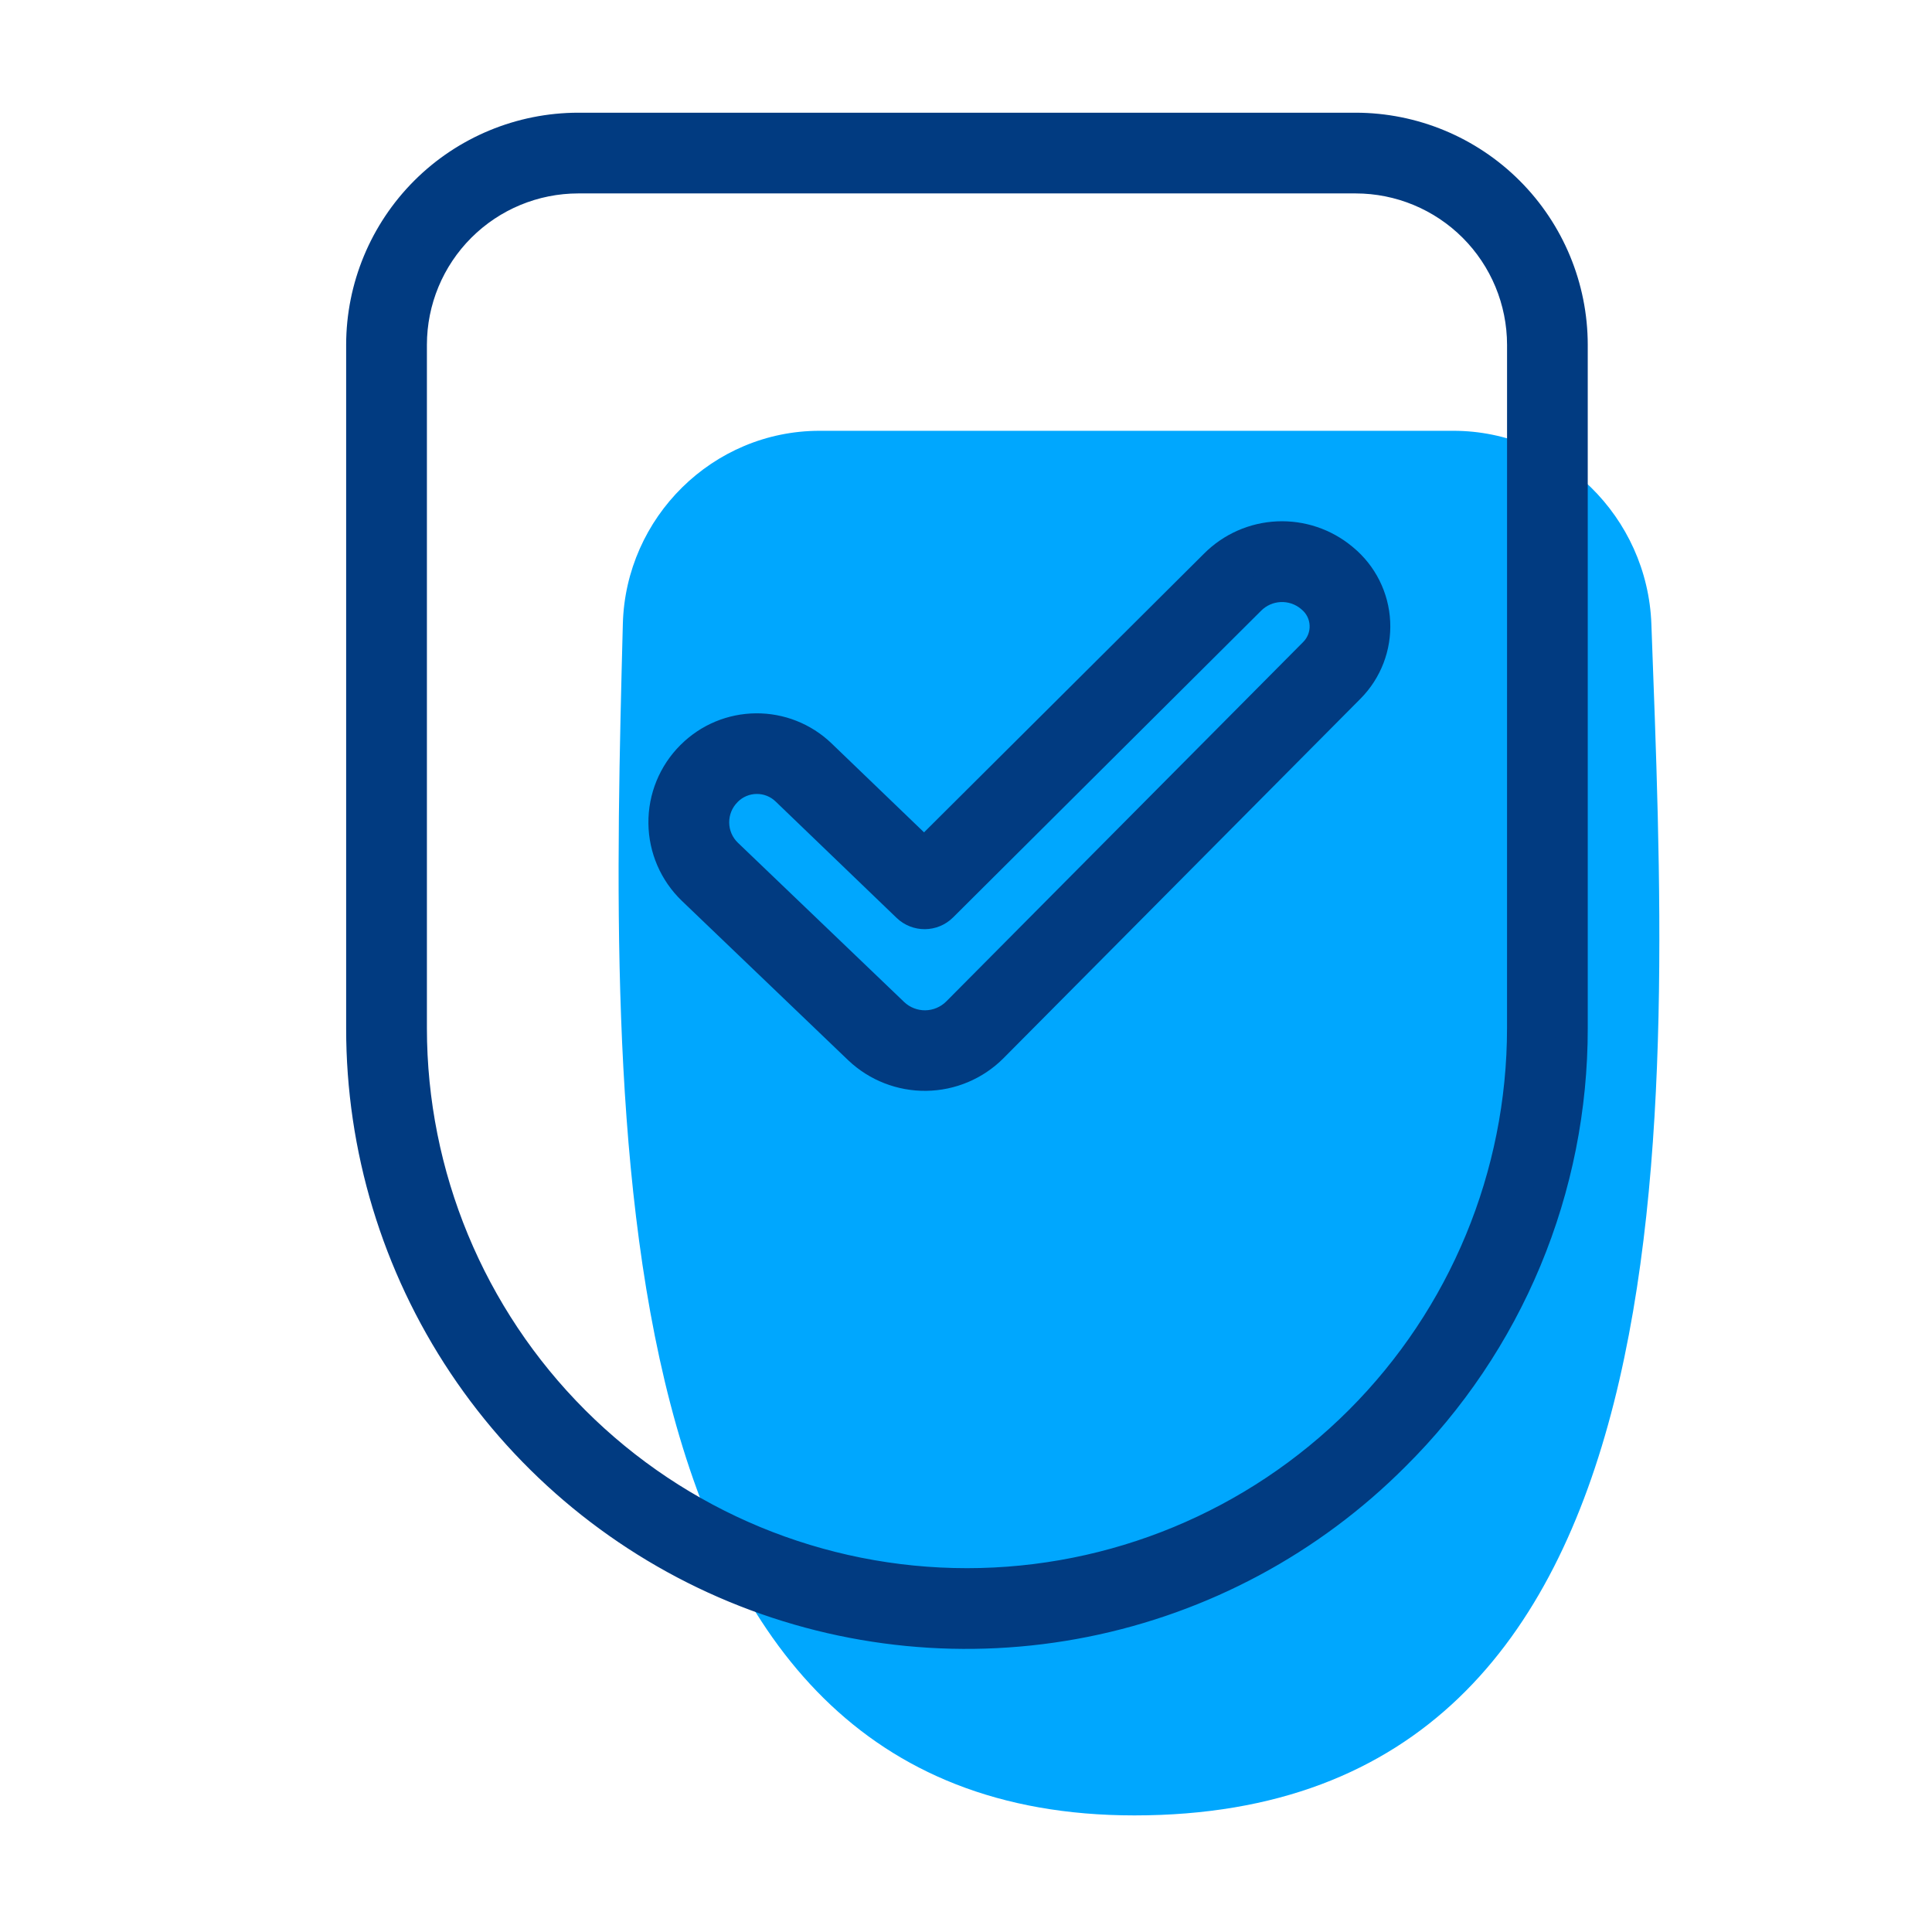
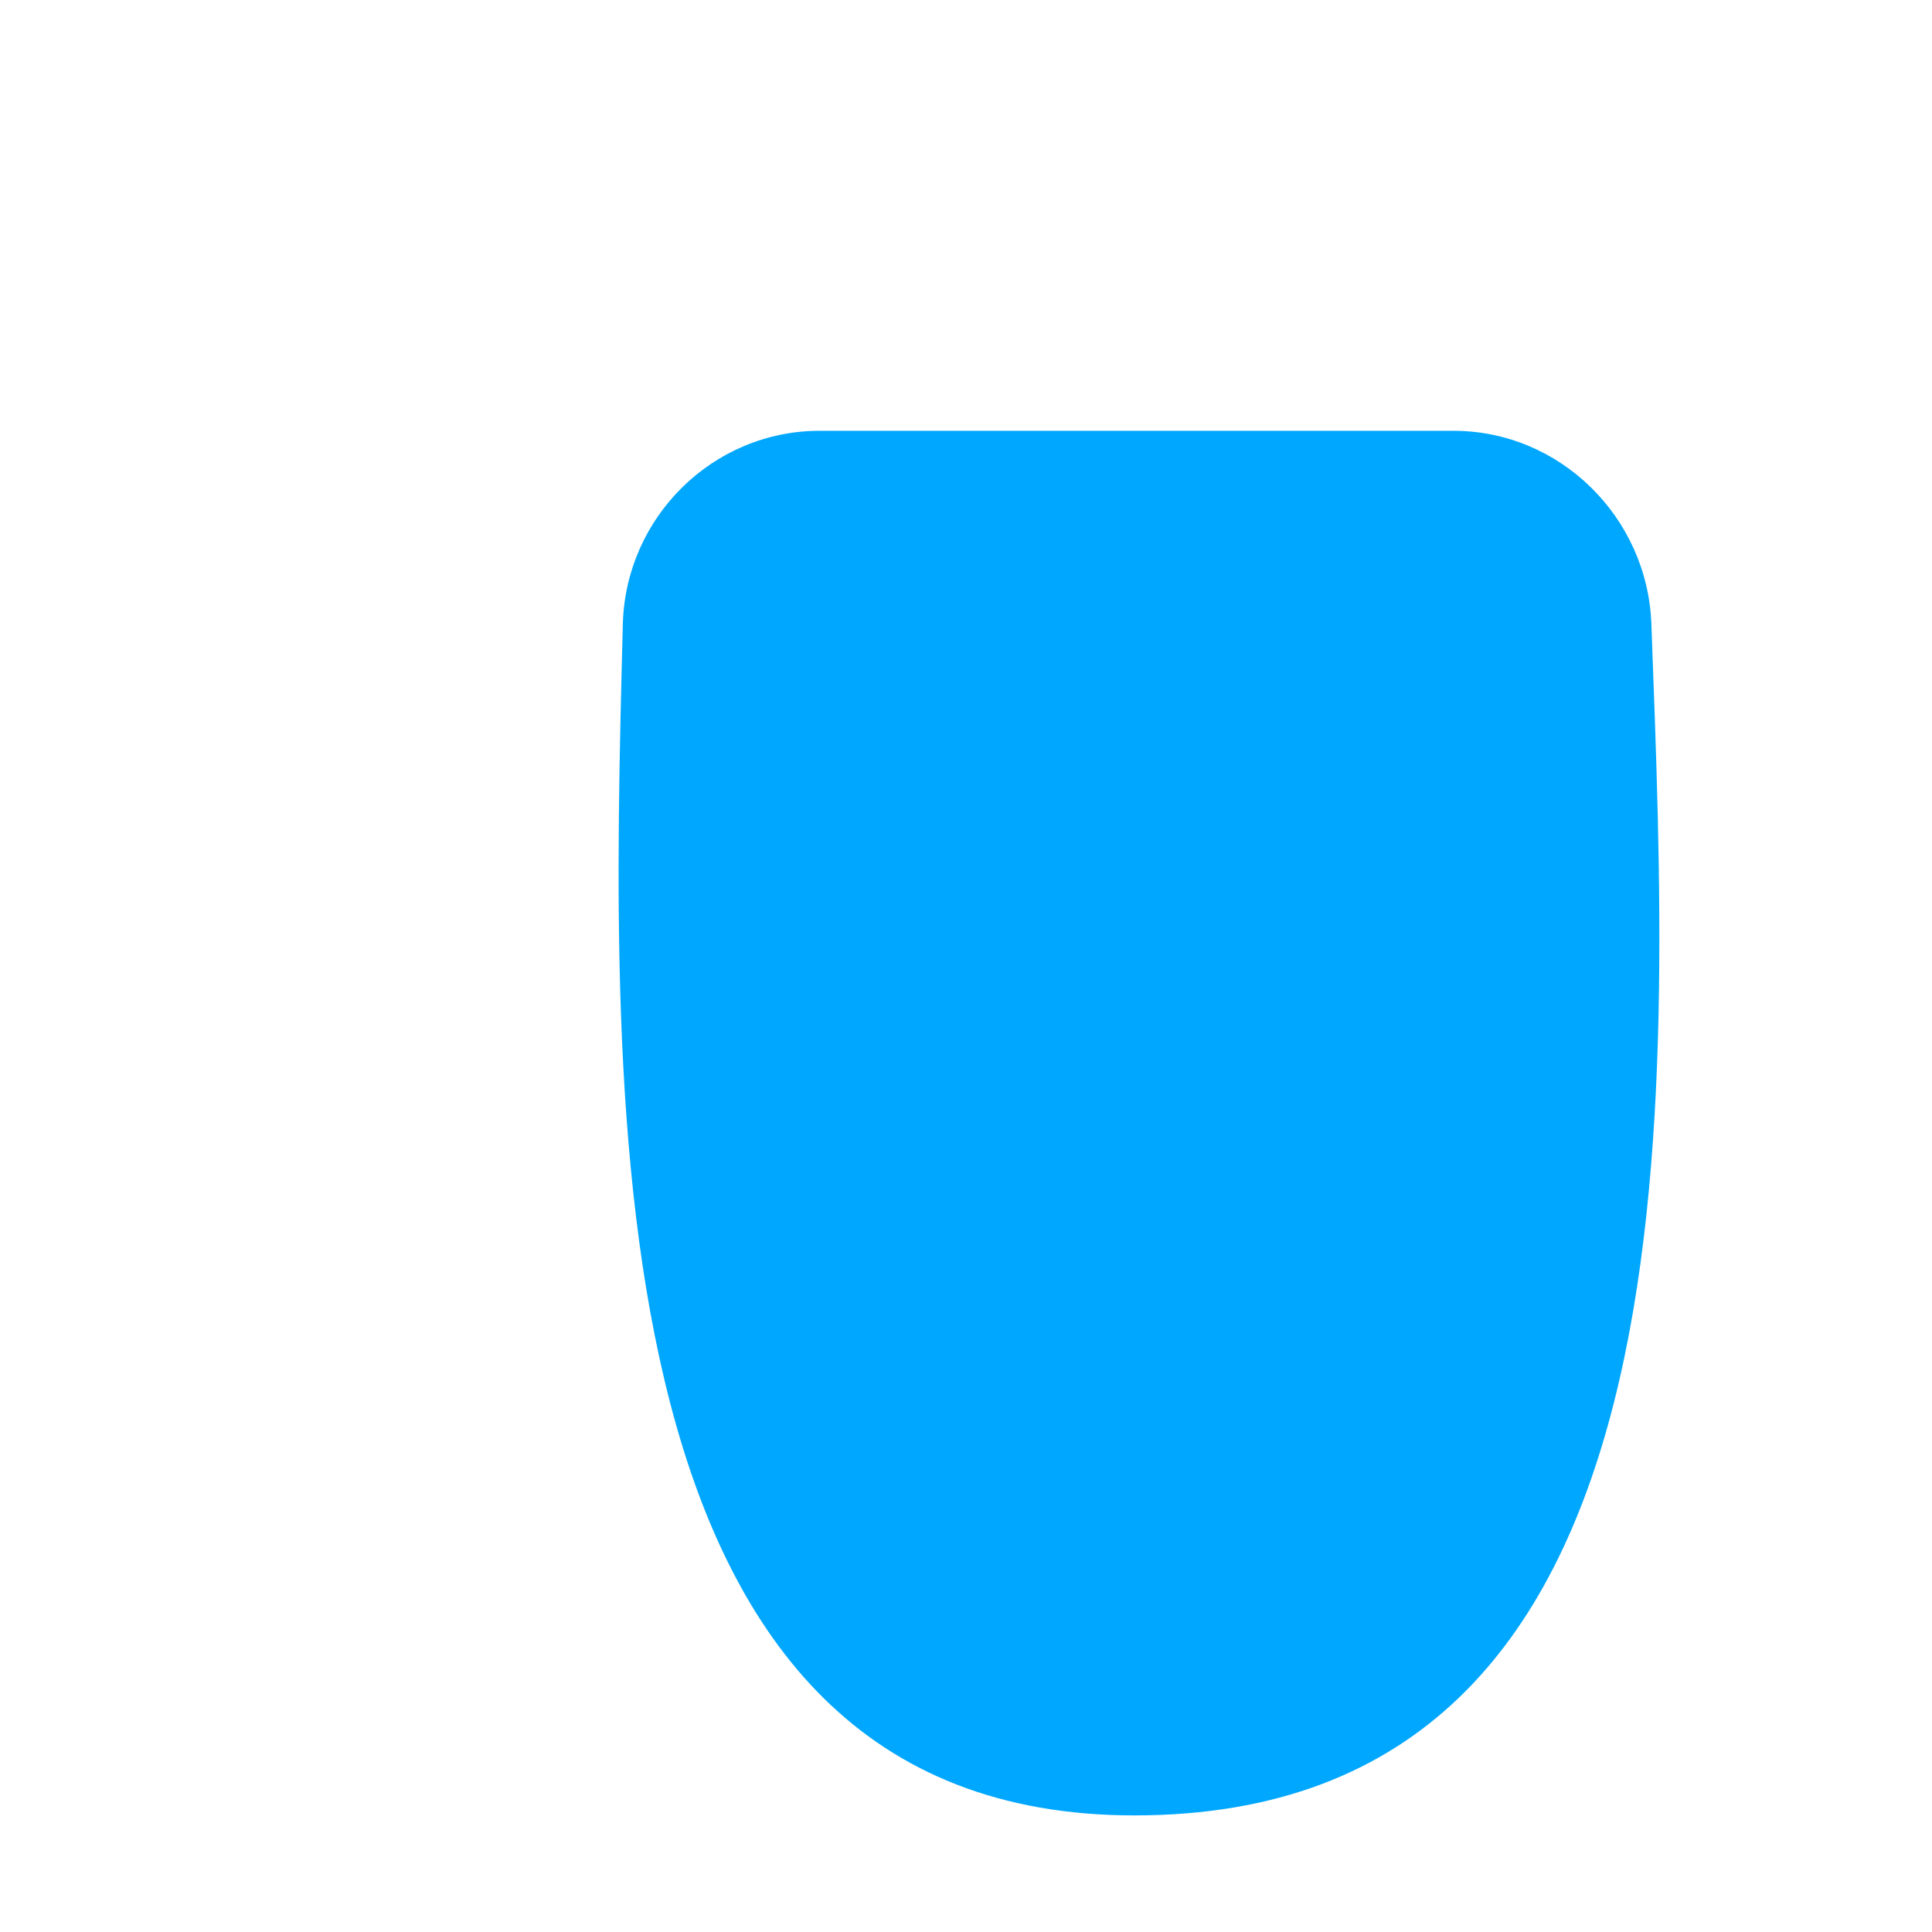
<svg xmlns="http://www.w3.org/2000/svg" width="60" height="60" viewBox="0 0 60 60" fill="none">
  <path d="M45.137 13.379H25.452C22.138 13.379 19.429 16.064 19.343 19.377C18.945 34.629 18.383 56.379 35.228 56.379C52.972 56.379 51.843 34.546 51.285 19.377C51.163 16.065 48.451 13.379 45.137 13.379Z" fill="#00A7FE" />
-   <path d="M42.102 4H17.958C16.18 4.002 14.474 4.709 13.217 5.966C11.96 7.224 11.252 8.929 11.25 10.707V31.929C11.246 35.643 12.345 39.276 14.407 42.365C16.469 45.454 19.402 47.862 22.834 49.282C26.266 50.703 30.042 51.072 33.684 50.344C37.327 49.616 40.671 47.823 43.293 45.193C45.044 43.456 46.433 41.39 47.38 39.114C48.327 36.837 48.812 34.395 48.809 31.929V10.707C48.807 8.929 48.1 7.224 46.842 5.966C45.585 4.709 43.88 4.002 42.102 4ZM47.302 31.929C47.302 36.51 45.483 40.903 42.243 44.143C39.004 47.382 34.611 49.201 30.03 49.201C25.449 49.201 21.056 47.382 17.817 44.143C14.578 40.903 12.758 36.51 12.758 31.929V10.707C12.759 9.328 13.307 8.006 14.283 7.031C15.258 6.056 16.579 5.508 17.958 5.507H42.102C43.481 5.508 44.803 6.056 45.778 7.031C46.753 8.006 47.301 9.328 47.303 10.707L47.302 31.929ZM41.706 17.385L41.681 17.364C41.121 16.898 40.407 16.658 39.68 16.691C38.952 16.724 38.263 17.029 37.749 17.544L28.703 26.549L25.472 23.441C24.935 22.928 24.219 22.646 23.477 22.653C22.734 22.66 22.024 22.956 21.497 23.48L21.482 23.494C20.933 24.043 20.628 24.79 20.637 25.566C20.645 26.343 20.966 27.083 21.526 27.62L26.691 32.569C27.249 33.097 27.991 33.387 28.759 33.377C29.528 33.367 30.262 33.058 30.806 32.515L41.896 21.347C42.428 20.812 42.711 20.077 42.674 19.323C42.638 18.569 42.286 17.865 41.704 17.383L41.706 17.385ZM40.829 20.288L29.739 31.456C29.474 31.72 29.116 31.871 28.742 31.876C28.368 31.88 28.006 31.739 27.735 31.481L22.57 26.533C22.302 26.276 22.149 25.922 22.146 25.55C22.142 25.179 22.288 24.822 22.55 24.559L22.564 24.544C22.811 24.299 23.145 24.16 23.493 24.157C23.842 24.153 24.178 24.286 24.43 24.527L28.192 28.146C28.488 28.43 28.956 28.426 29.246 28.137L38.813 18.612C39.062 18.362 39.396 18.215 39.749 18.198C40.102 18.182 40.448 18.298 40.72 18.524L40.744 18.545C41 18.756 41.155 19.066 41.171 19.398C41.187 19.729 41.063 20.052 40.829 20.288Z" fill="#013B81" stroke="#013B81" />
</svg>